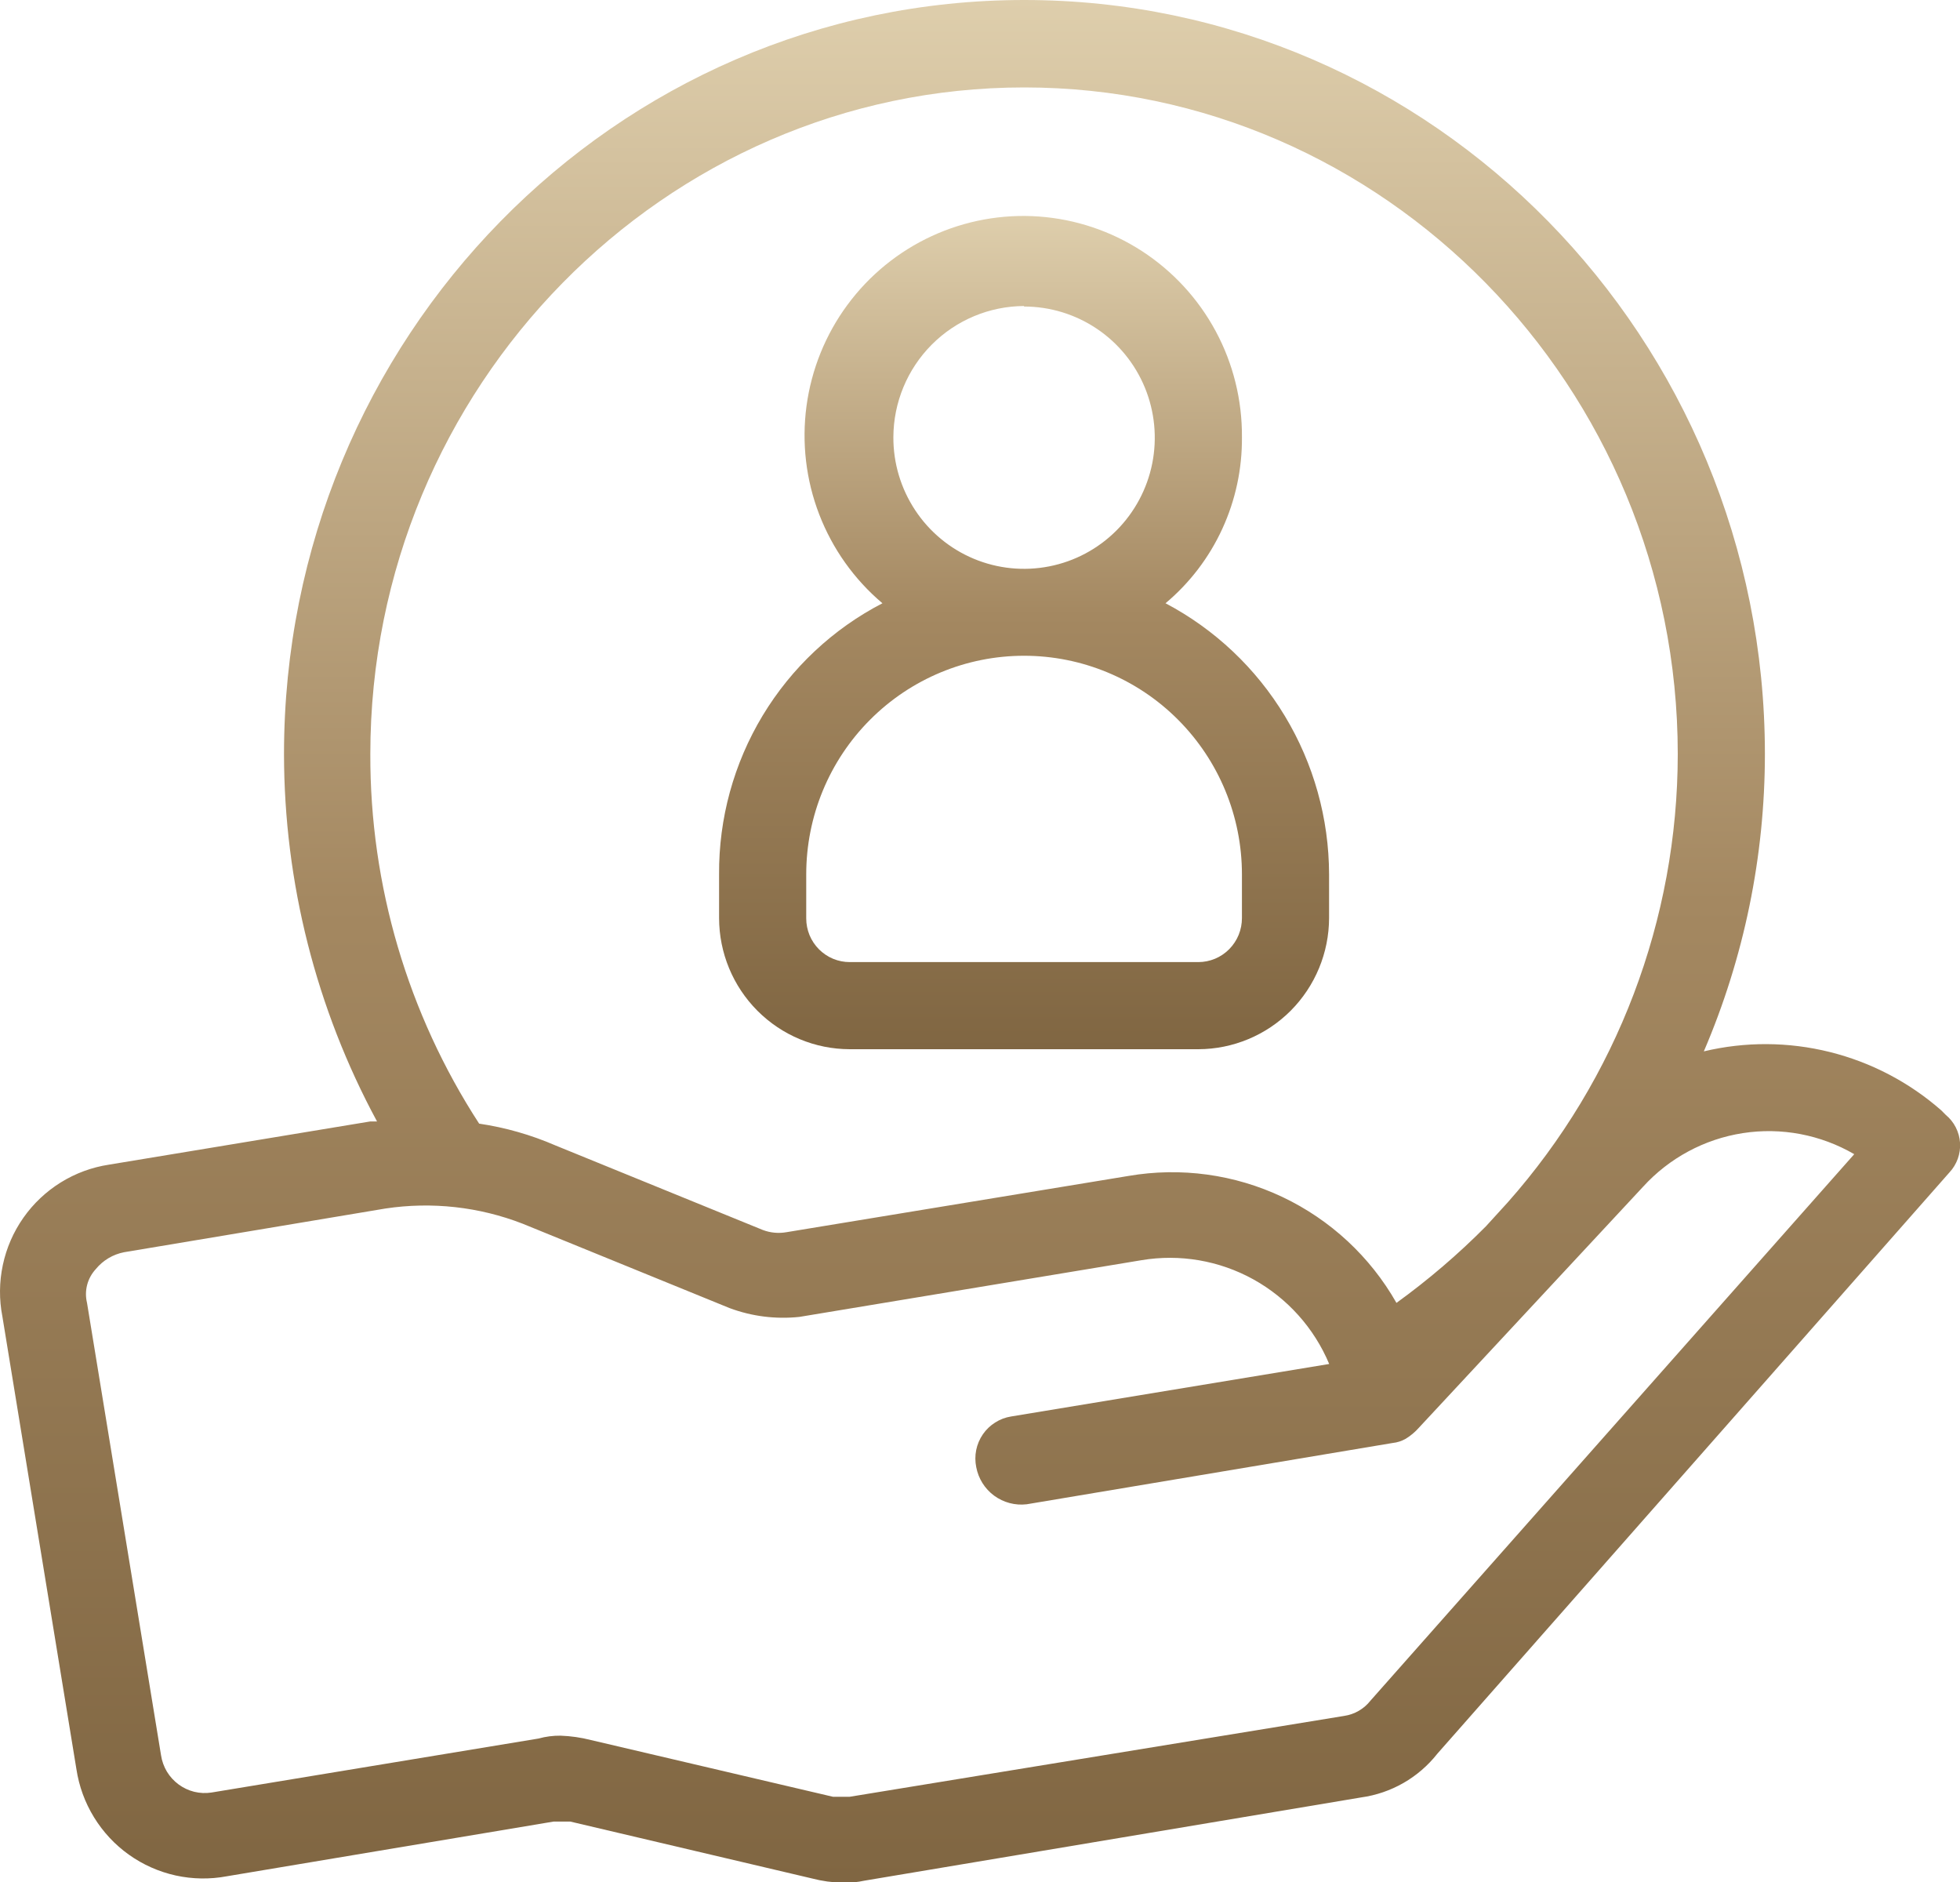
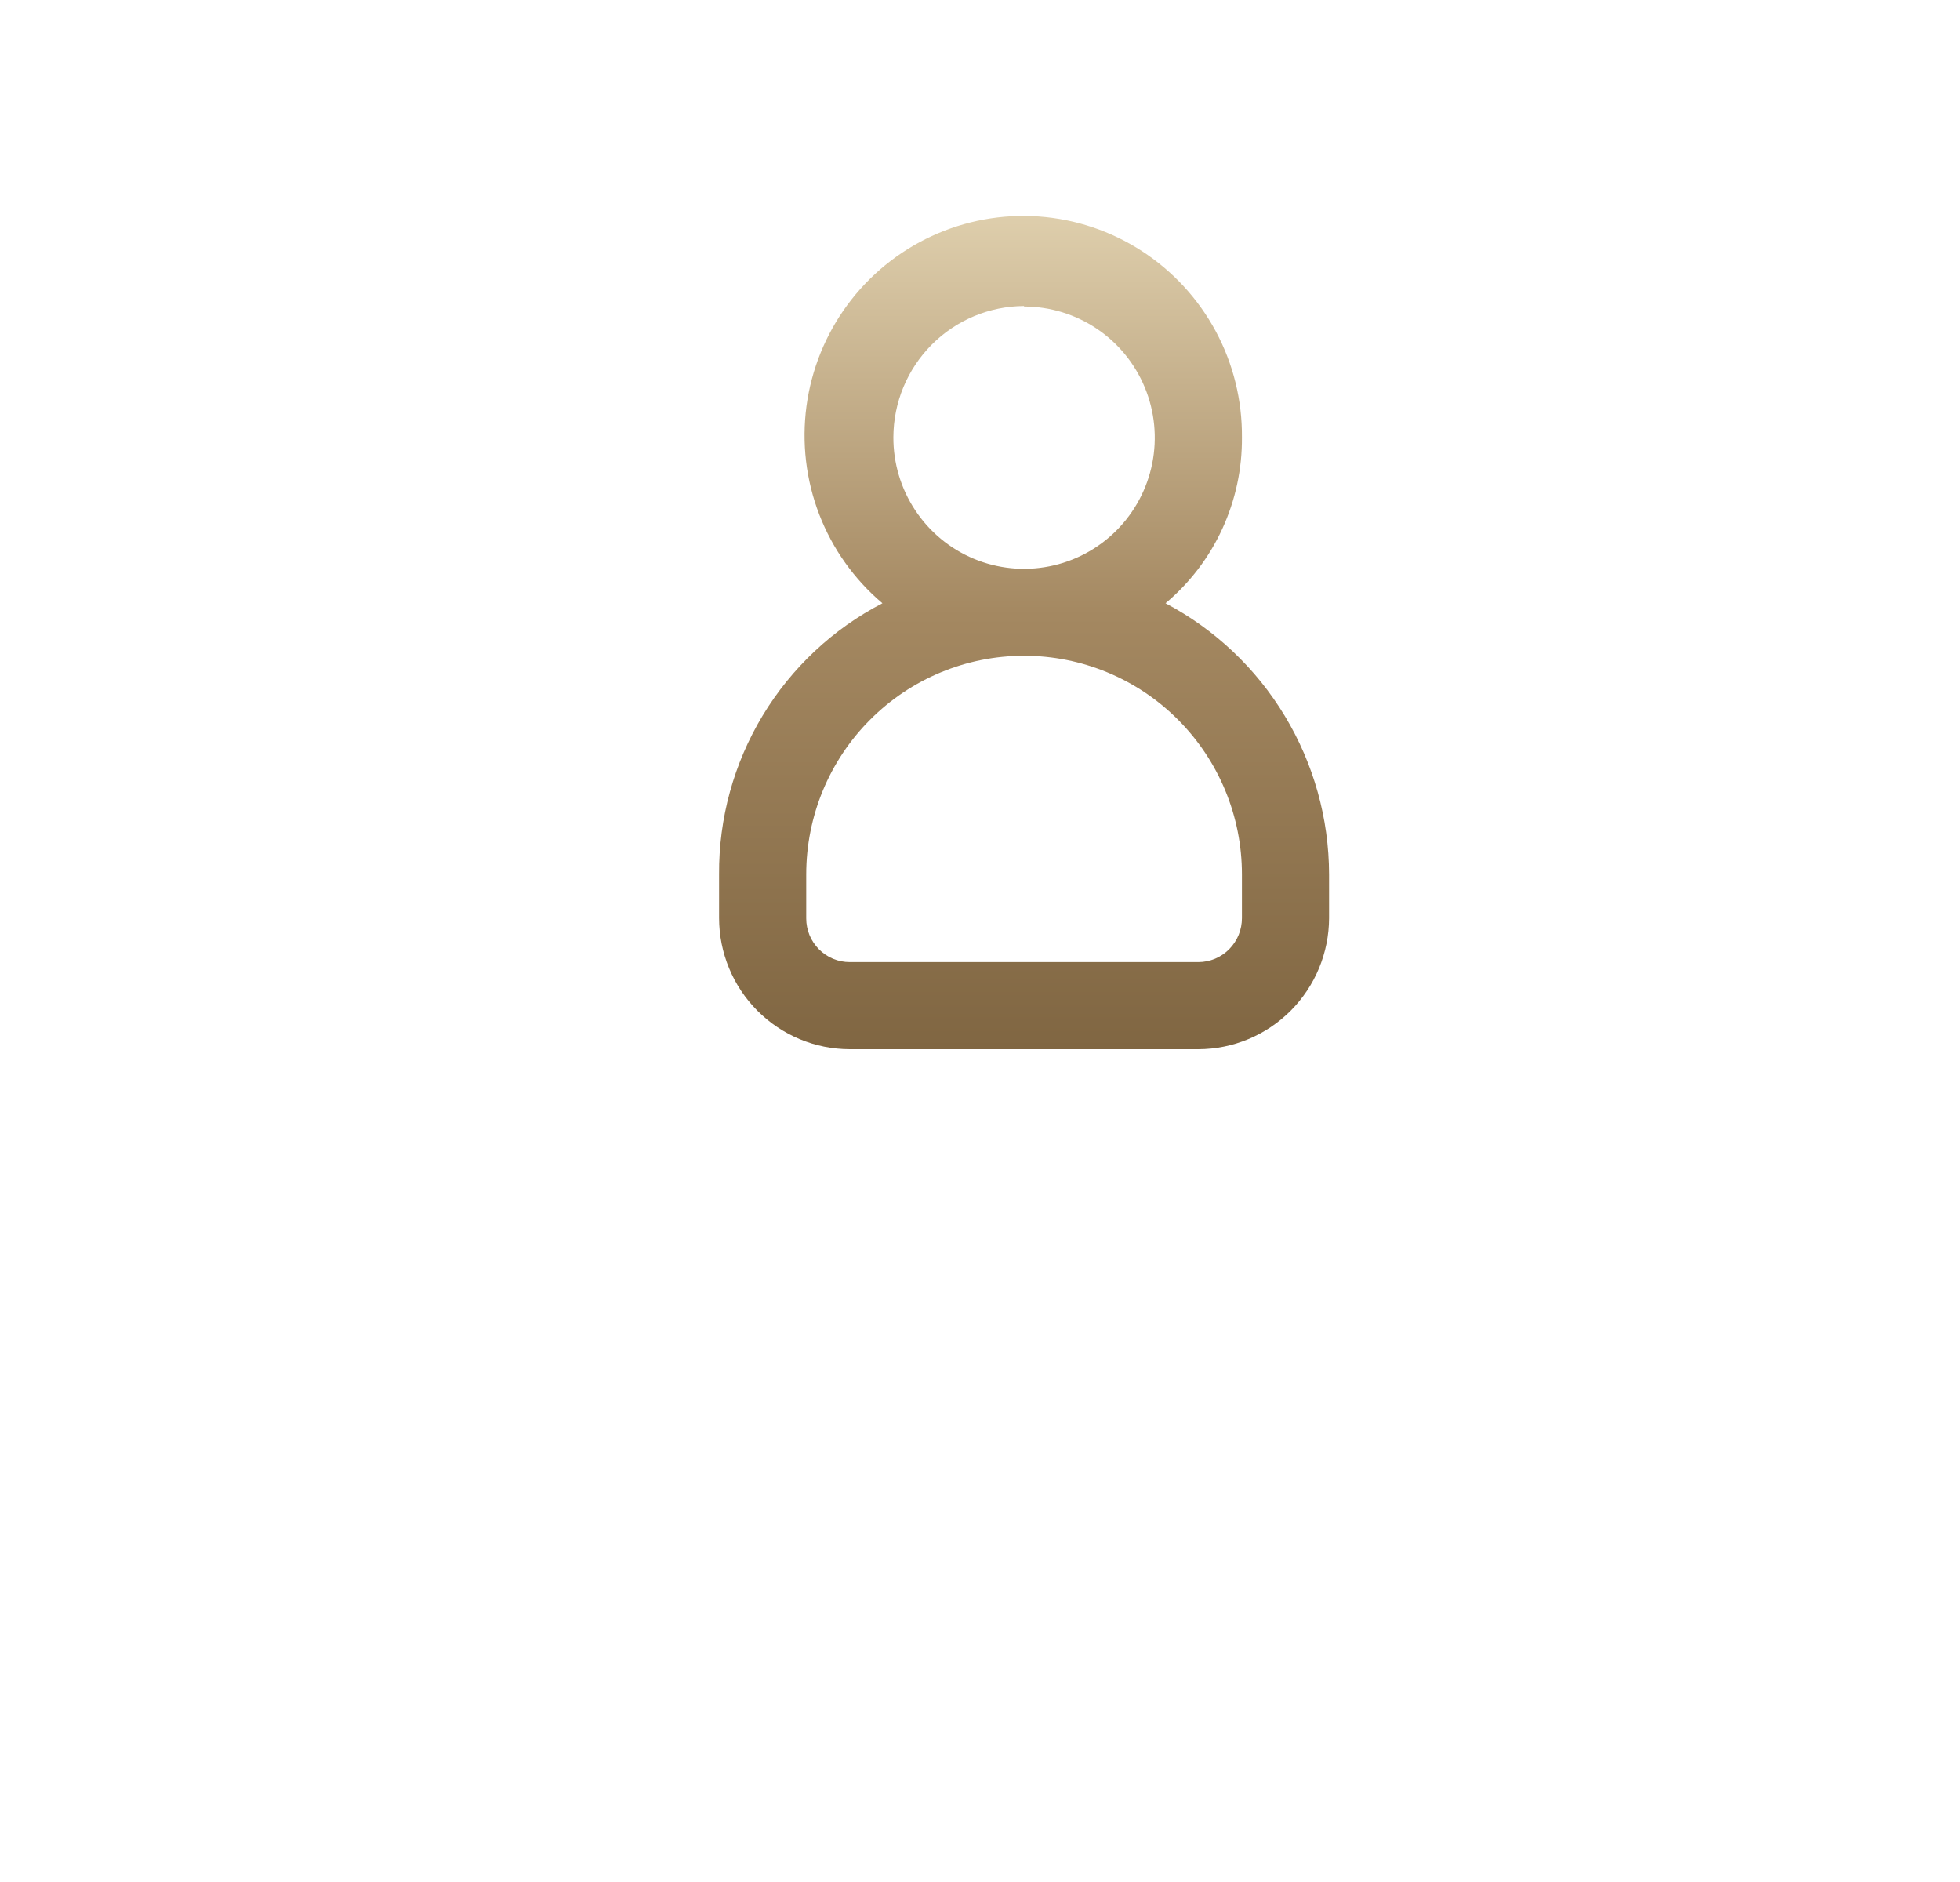
<svg xmlns="http://www.w3.org/2000/svg" width="50" height="48" viewBox="0 0 50 48" fill="none">
  <g clip-path="url(#clip0_669_2786)">
    <path d="M21.678 26.76H30.57C31.454 26.758 32.301 26.404 32.926 25.778C33.55 25.151 33.903 24.301 33.905 23.415V22.3C33.902 20.876 33.512 19.48 32.777 18.262C32.042 17.043 30.99 16.049 29.733 15.386C30.35 14.868 30.845 14.22 31.181 13.488C31.518 12.755 31.689 11.957 31.682 11.15C31.689 10.208 31.46 9.278 31.014 8.449C30.568 7.619 29.92 6.916 29.131 6.404C28.342 5.892 27.437 5.589 26.5 5.522C25.562 5.455 24.623 5.627 23.77 6.021C22.916 6.415 22.176 7.019 21.617 7.777C21.058 8.535 20.7 9.422 20.574 10.356C20.449 11.291 20.56 12.241 20.899 13.121C21.238 14 21.792 14.779 22.511 15.386C21.248 16.04 20.19 17.033 19.454 18.253C18.719 19.473 18.334 20.874 18.344 22.3V23.415C18.345 24.302 18.697 25.152 19.322 25.779C19.947 26.406 20.794 26.759 21.678 26.76ZM26.124 7.818C26.784 7.818 27.43 8.015 27.978 8.383C28.527 8.751 28.954 9.274 29.206 9.886C29.458 10.498 29.523 11.171 29.394 11.82C29.264 12.47 28.945 13.066 28.478 13.533C28.01 14 27.415 14.318 26.767 14.445C26.119 14.573 25.448 14.505 24.839 14.25C24.23 13.995 23.71 13.564 23.346 13.012C22.981 12.46 22.787 11.812 22.79 11.15C22.793 10.264 23.146 9.415 23.77 8.789C24.395 8.162 25.241 7.809 26.124 7.805V7.818ZM20.567 22.3C20.567 20.821 21.152 19.403 22.195 18.358C23.237 17.312 24.65 16.725 26.124 16.725C27.598 16.725 29.012 17.312 30.054 18.358C31.096 19.403 31.682 20.821 31.682 22.3V23.415C31.682 23.562 31.654 23.707 31.599 23.843C31.543 23.98 31.461 24.103 31.358 24.208C31.255 24.312 31.132 24.395 30.997 24.452C30.862 24.508 30.717 24.538 30.57 24.538H21.678C21.532 24.538 21.388 24.51 21.253 24.454C21.118 24.398 20.996 24.315 20.892 24.212C20.789 24.108 20.707 23.985 20.651 23.85C20.596 23.715 20.567 23.57 20.567 23.424V22.3Z" fill="url(#paint0_linear_669_2786)" />
-     <path d="M49.636 28.434L49.525 28.322C48.708 27.604 47.731 27.093 46.677 26.831C45.623 26.569 44.522 26.563 43.465 26.815C44.492 24.421 45.022 21.841 45.023 19.234C45.023 8.64 36.573 0 26.128 0C15.682 0 7.245 8.64 7.245 19.234C7.248 22.506 8.064 25.726 9.618 28.602H9.447L2.782 29.704C2.345 29.77 1.927 29.924 1.551 30.157C1.176 30.39 0.851 30.696 0.597 31.058C0.342 31.421 0.164 31.83 0.072 32.264C-0.02 32.697 -0.024 33.144 0.061 33.578L1.949 45.12C2.015 45.556 2.167 45.974 2.398 46.349C2.628 46.724 2.931 47.049 3.289 47.304C3.647 47.559 4.053 47.739 4.482 47.834C4.911 47.928 5.354 47.935 5.786 47.854L14.12 46.459H14.549L20.716 47.91C20.971 47.977 21.233 48.013 21.497 48.017C21.683 48.023 21.869 48.006 22.051 47.966L34.723 45.843C35.49 45.737 36.187 45.337 36.667 44.728L49.731 29.902C49.825 29.802 49.897 29.683 49.944 29.553C49.99 29.423 50.01 29.285 50.001 29.148C49.992 29.01 49.955 28.876 49.892 28.753C49.83 28.63 49.742 28.522 49.636 28.434ZM9.447 19.234C9.447 9.867 16.957 2.23 26.128 2.23C35.298 2.23 42.8 9.867 42.8 19.234C42.798 23.448 41.256 27.514 38.465 30.664L37.908 31.275C37.201 31.988 36.437 32.642 35.624 33.23C34.954 32.051 33.938 31.109 32.715 30.529C31.492 29.95 30.121 29.763 28.788 29.992L20.068 31.426C19.863 31.463 19.653 31.444 19.459 31.37L14.167 29.213C13.546 28.944 12.893 28.757 12.223 28.658C10.402 25.855 9.437 22.58 9.447 19.234ZM34.959 43.377C34.794 43.587 34.554 43.725 34.29 43.764L21.677 45.826H21.248L15.077 44.38C14.823 44.315 14.562 44.277 14.3 44.268C14.11 44.266 13.921 44.29 13.738 44.341L5.395 45.718C5.248 45.741 5.099 45.734 4.954 45.699C4.81 45.663 4.674 45.599 4.555 45.511C4.435 45.422 4.334 45.311 4.257 45.184C4.181 45.056 4.13 44.914 4.108 44.767L2.22 33.23C2.183 33.079 2.184 32.921 2.223 32.771C2.262 32.621 2.338 32.483 2.443 32.369C2.626 32.145 2.881 31.993 3.164 31.938L9.833 30.823C11.014 30.645 12.221 30.778 13.335 31.211L18.613 33.363C19.182 33.575 19.791 33.651 20.394 33.587L29.119 32.141C30.098 31.977 31.103 32.149 31.972 32.629C32.841 33.11 33.523 33.87 33.908 34.788L25.793 36.127C25.648 36.15 25.51 36.202 25.387 36.281C25.263 36.359 25.156 36.461 25.073 36.582C24.99 36.703 24.932 36.839 24.903 36.983C24.874 37.127 24.875 37.275 24.904 37.419C24.959 37.711 25.122 37.971 25.361 38.147C25.601 38.323 25.898 38.401 26.192 38.366L35.526 36.803C35.644 36.791 35.758 36.754 35.861 36.695C35.985 36.619 36.098 36.525 36.195 36.415L41.911 30.272C42.58 29.536 43.479 29.052 44.46 28.9C45.44 28.748 46.443 28.938 47.302 29.437L34.959 43.377Z" fill="url(#paint1_linear_669_2786)" />
  </g>
  <defs>
    <linearGradient id="paint0_linear_669_2786" x1="26.124" y1="5.508" x2="26.124" y2="26.76" gradientUnits="userSpaceOnUse">
      <stop stop-color="#DECEAC" />
      <stop offset="0.479" stop-color="#A48861" />
      <stop offset="1" stop-color="#806642" />
    </linearGradient>
    <linearGradient id="paint1_linear_669_2786" x1="25.001" y1="0" x2="25.001" y2="48.018" gradientUnits="userSpaceOnUse">
      <stop stop-color="#DECEAC" />
      <stop offset="0.479" stop-color="#A48861" />
      <stop offset="1" stop-color="#806642" />
    </linearGradient>
    <clipPath id="clip0_669_2786">
      <rect width="50" height="48" fill="white" />
    </clipPath>
  </defs>
</svg>